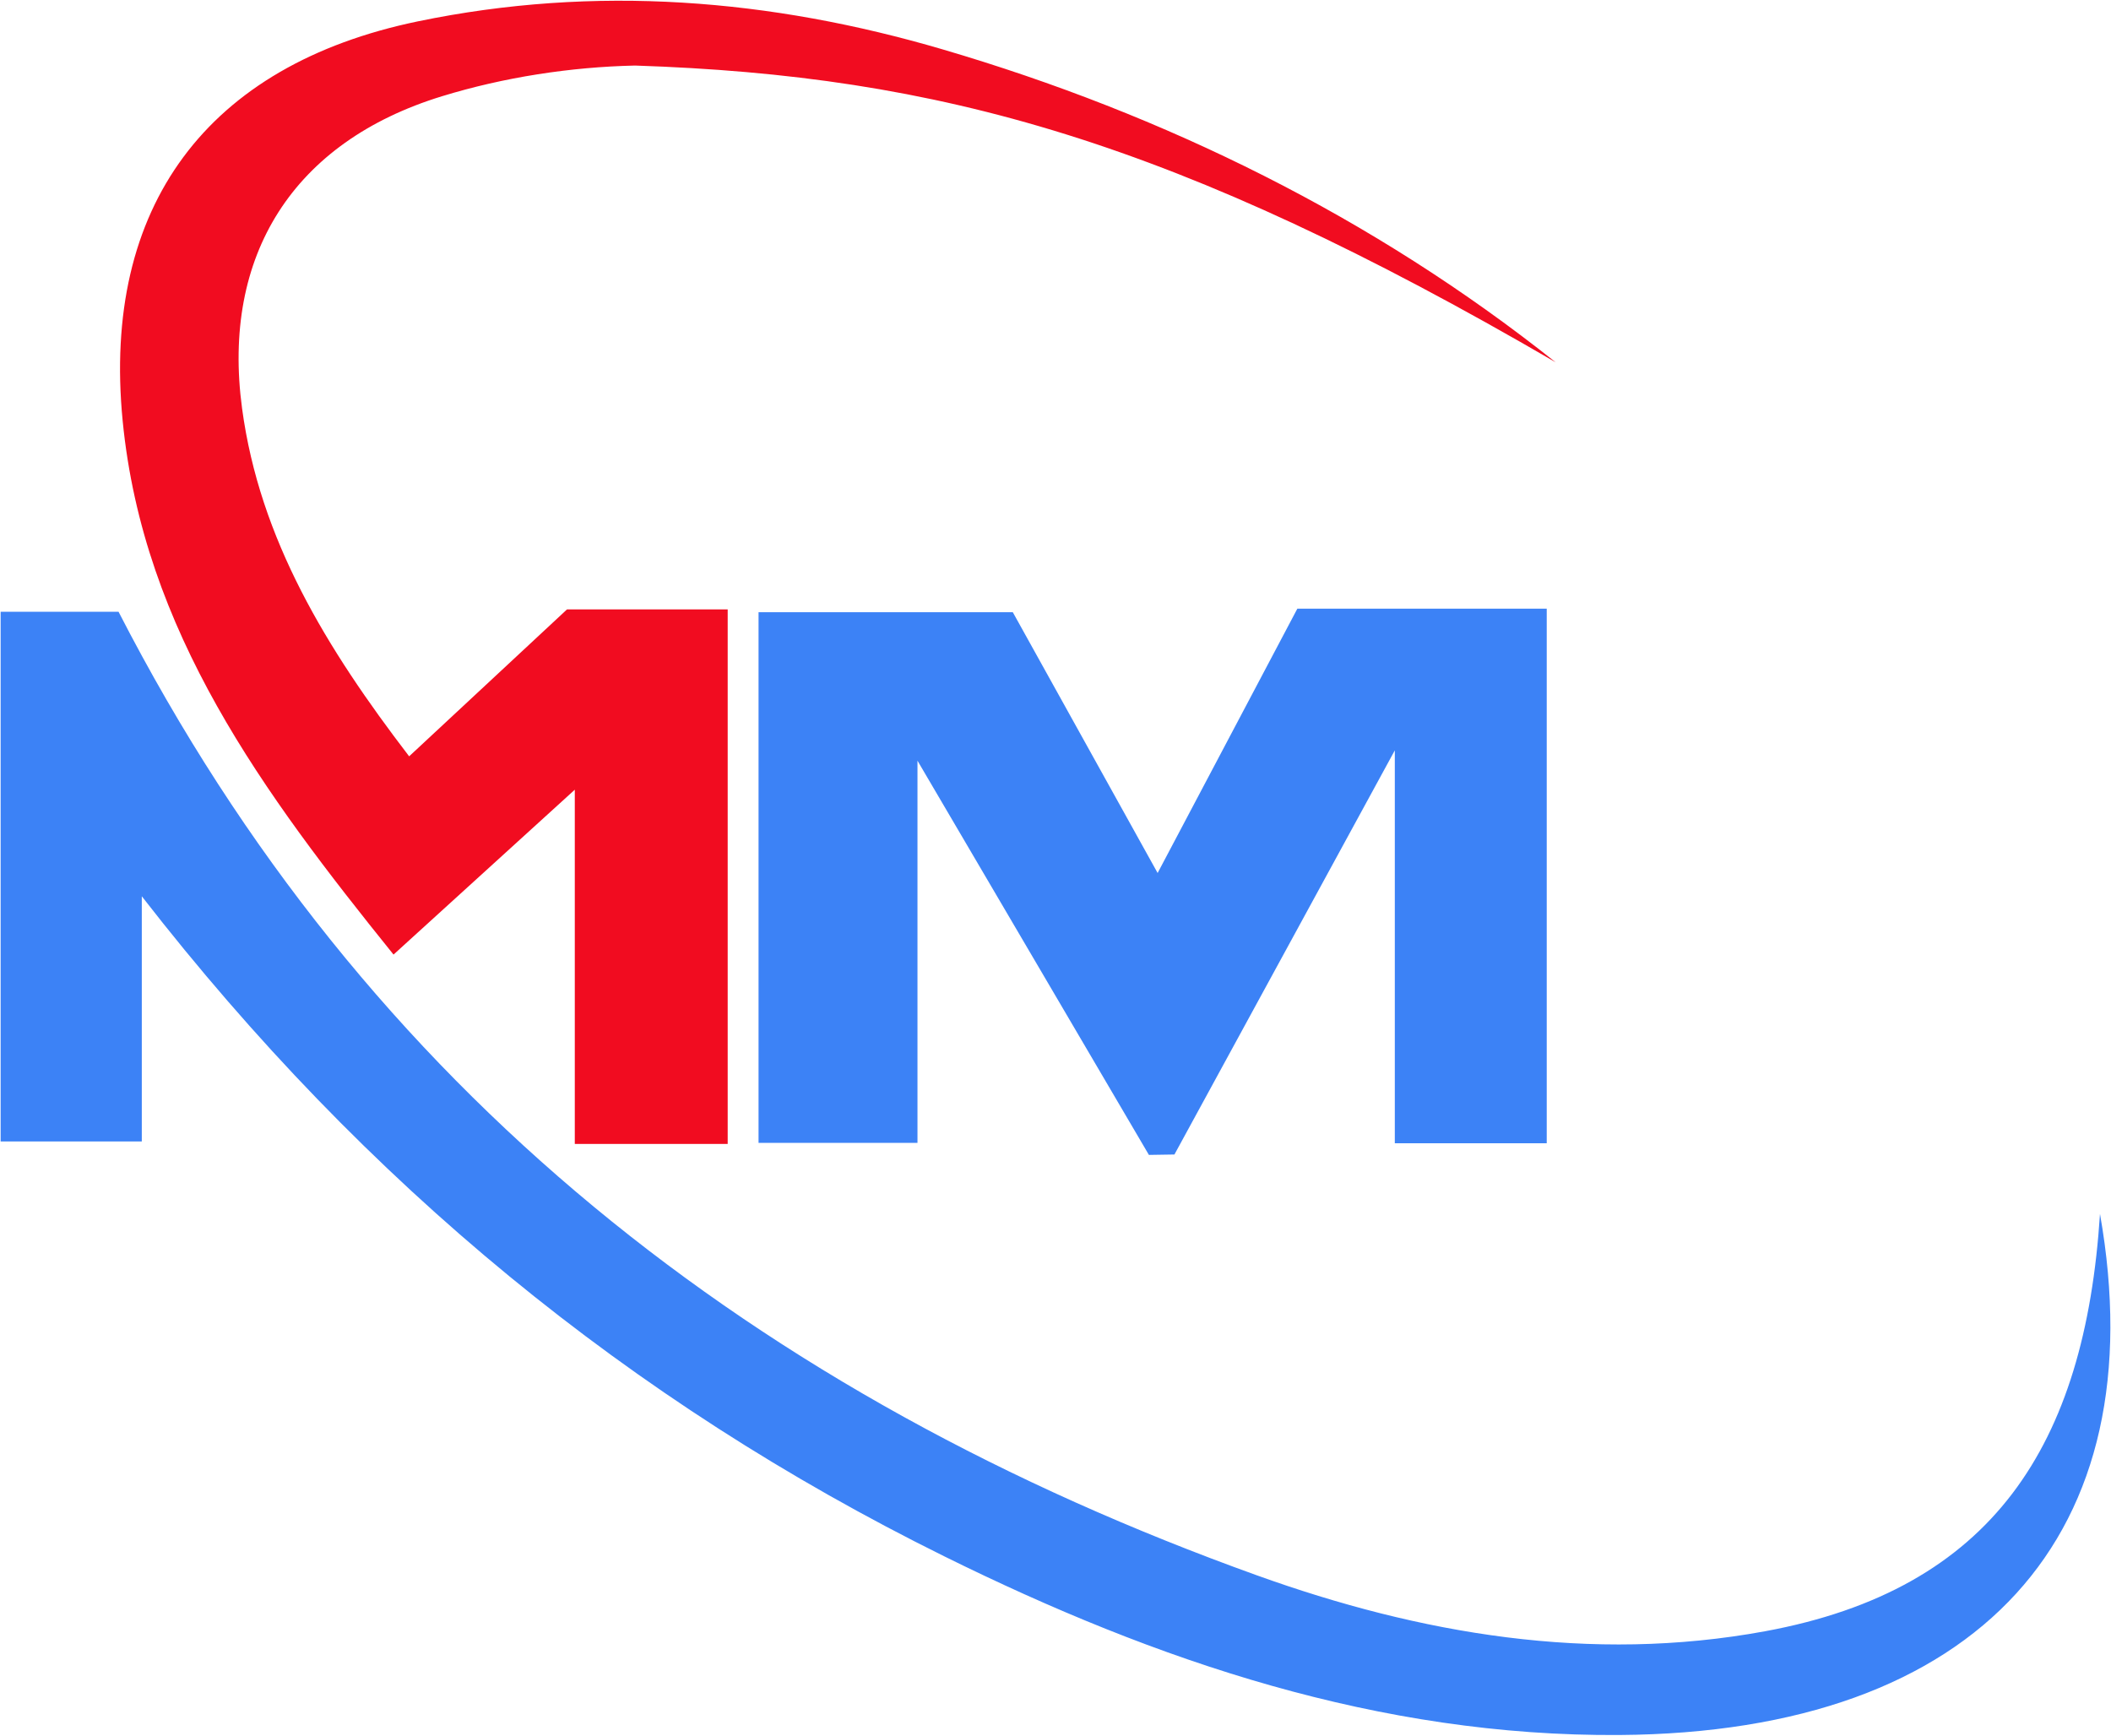
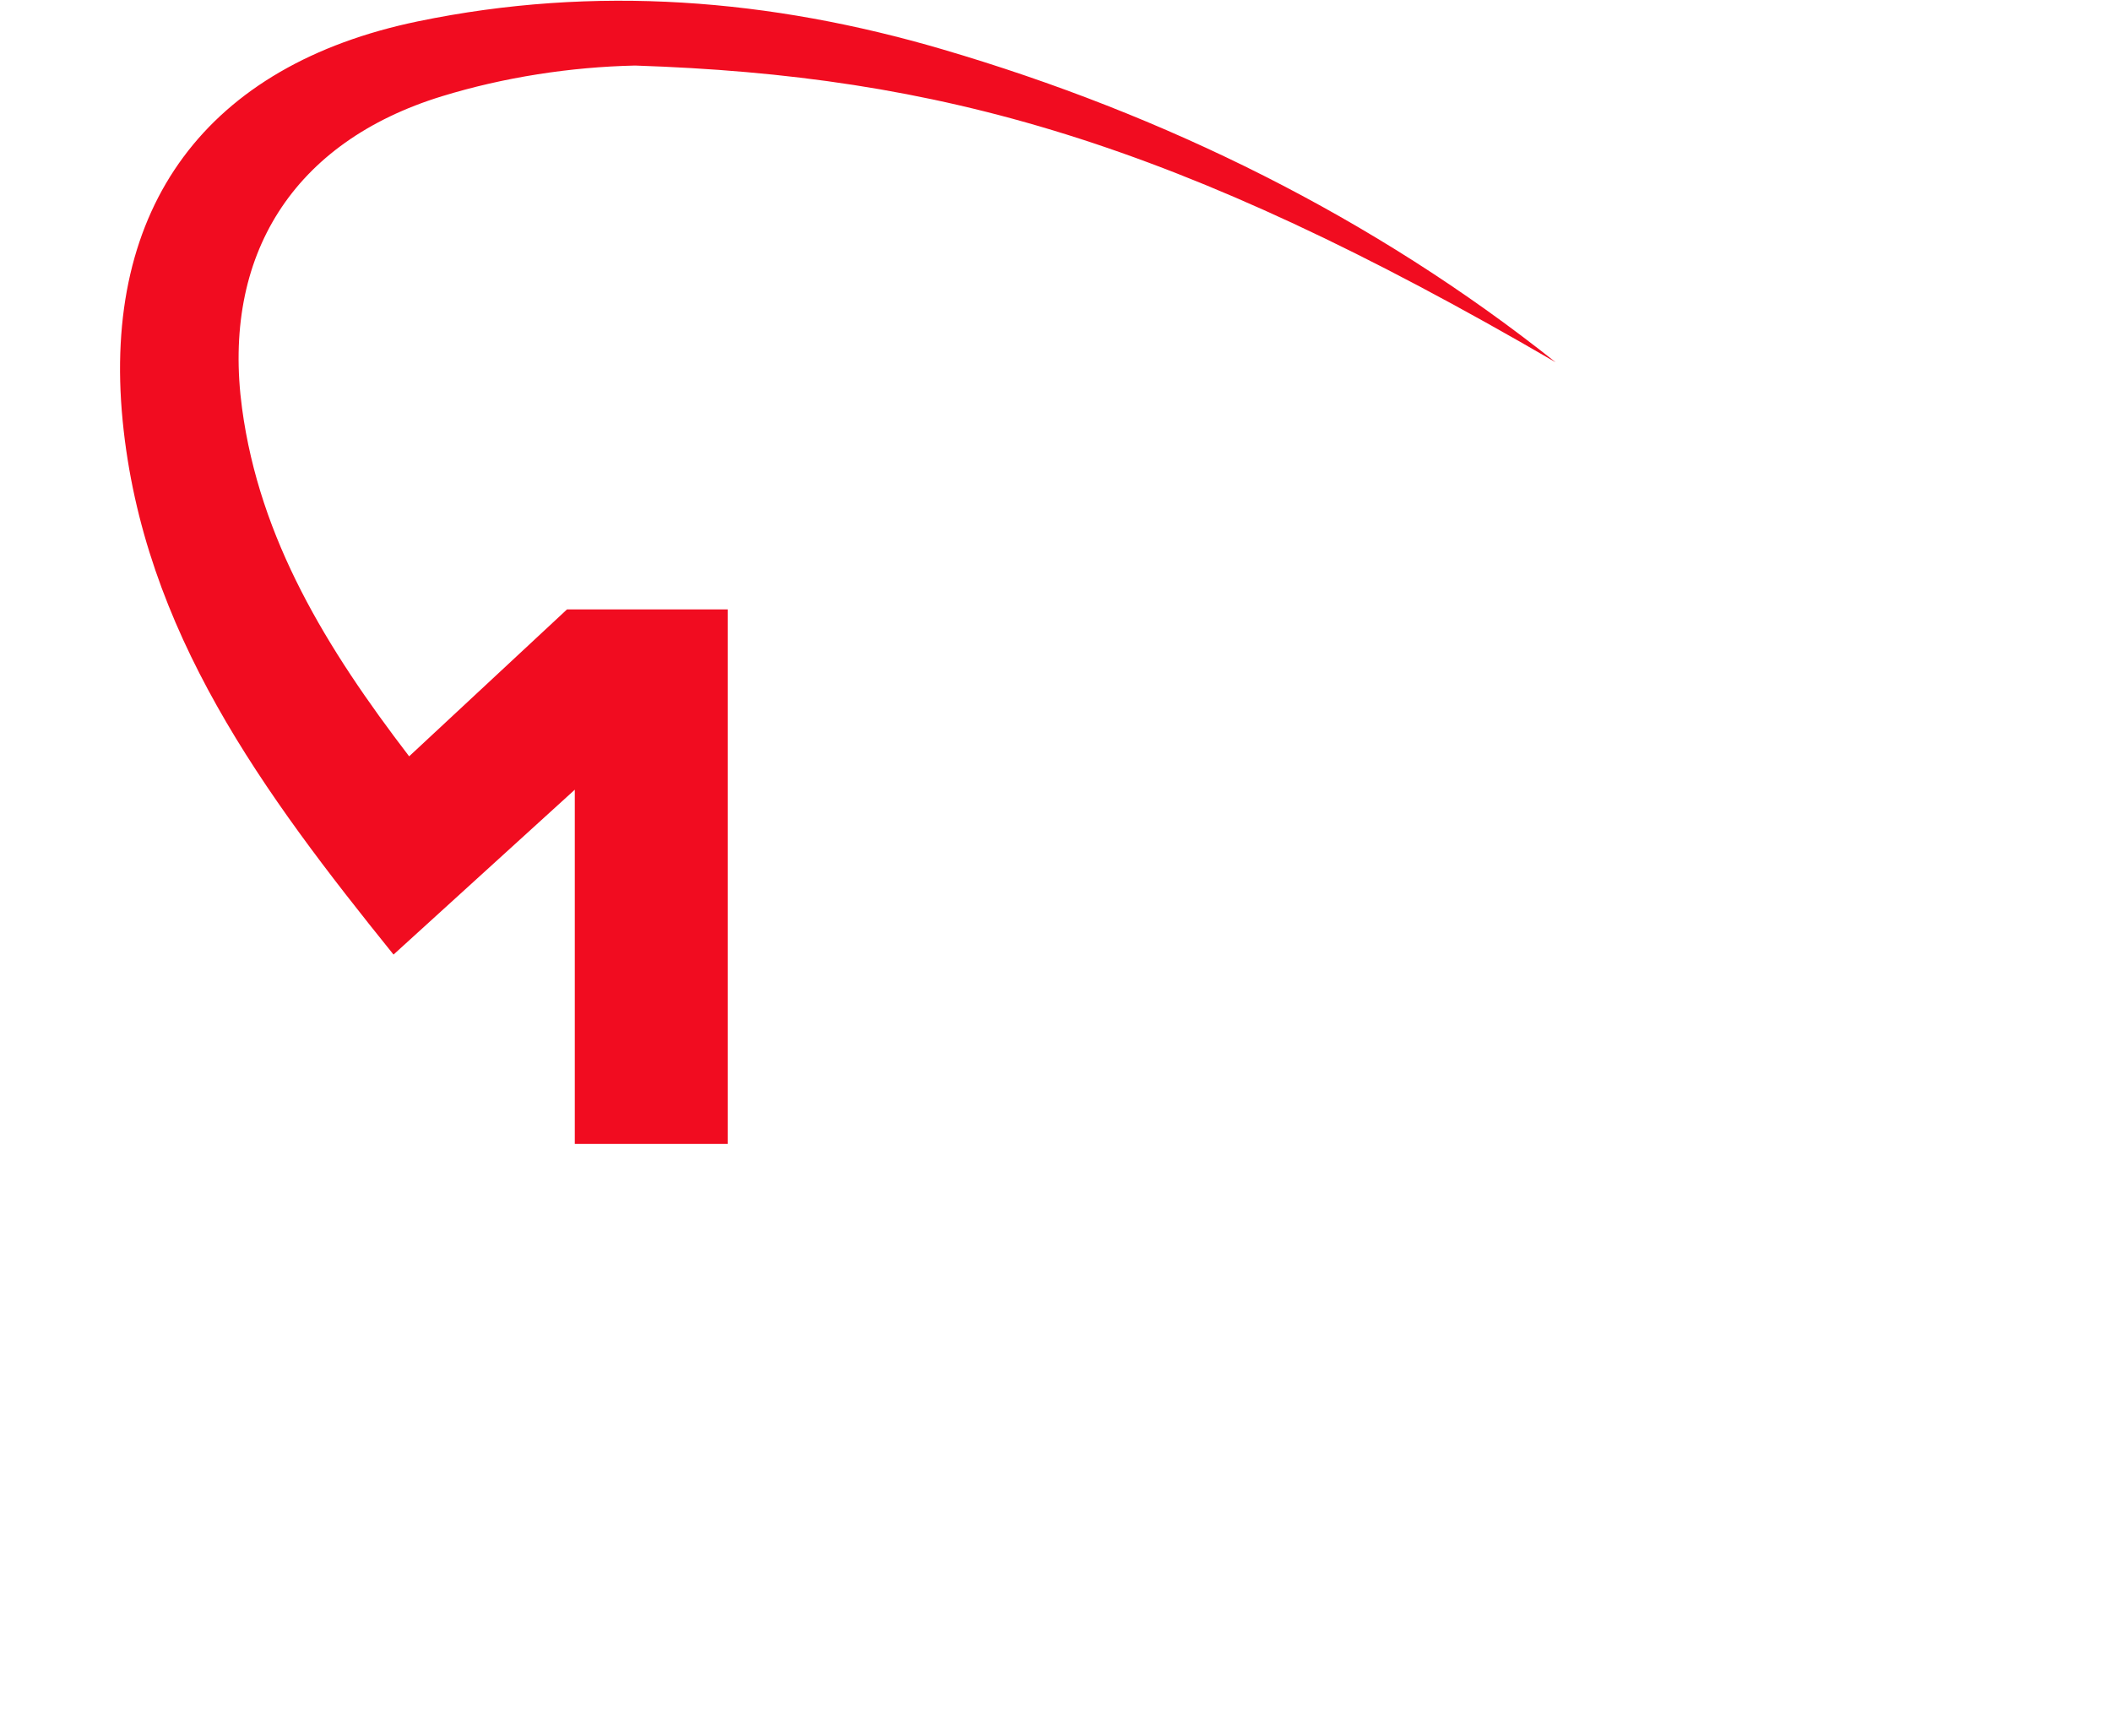
<svg xmlns="http://www.w3.org/2000/svg" width="1566px" height="1288px" viewBox="0 0 1566 1288" version="1.1">
  <title>Group</title>
  <g id="Page-1" stroke="none" stroke-width="1" fill="none" fill-rule="evenodd">
    <g id="vectorstock_39555971" transform="translate(-1717, -433)" fill-rule="nonzero">
      <g id="Path" transform="translate(1717, 433)">
-         <path d="M1557.84,900.6 C1599.74,1137.86 1469.07,1285.26 1201.38,1287.14 C1023.44,1288.39 858.27,1232.65 700.33,1154.51 C467.52,1039.33 271.36,878.89 105.19,664.92 L105.19,846.79 L0.47,846.79 L0.47,453.85 L87.94,453.85 C271.01,810.18 563.19,1035.96 932.29,1168.65 C1053.37,1212.18 1179.94,1233.99 1309.32,1210.18 C1478.17,1179.1 1546.69,1072.33 1557.83,900.6 L1557.84,900.6 Z" fill="#3C82F6" />
-         <path d="M1034.71,556.66 C980.22,656.6 925.72,756.54 871.23,856.48 C862.77,856.61 860.75,856.65 852.29,856.78 C795.06,759.29 737.83,661.81 680.61,564.32 L680.61,847.84 L562.71,847.84 L562.71,454.19 L751.33,454.19 C784.16,513.31 818.88,575.83 858.76,647.65 C895.6,577.94 928.8,515.14 962.4,451.57 L1147.41,451.57 L1147.41,848.16 L1034.71,848.16 L1034.71,556.66 L1034.71,556.66 Z" fill="#3C82F6" />
        <path d="M303.51,561.1 C345.25,522.26 383.18,486.95 420.61,452.11 L539.82,452.11 L539.82,848.65 L426.4,848.65 L426.4,585.85 C374.4,633.15 334.25,669.68 291.93,708.17 C195.42,588.43 106.24,468.25 90.99,312.17 C75.46,153.29 153.53,48.27 309.97,15.85 C441.72,-11.45 571.66,-0.85 699.32,36.65 C863.98,85.02 1018.6,160.99 1154.01,268.76 C871.54,104.22 696.73,56.13 471.12,48.63 C423.15,49.69 373.78,57.33 327.94,71.38 C217.67,105.19 164.24,189.31 179.58,303.05 C192.65,400 242.01,480.79 303.51,561.08 L303.51,561.1 Z" fill="#F10C20" />
      </g>
    </g>
  </g>
</svg>